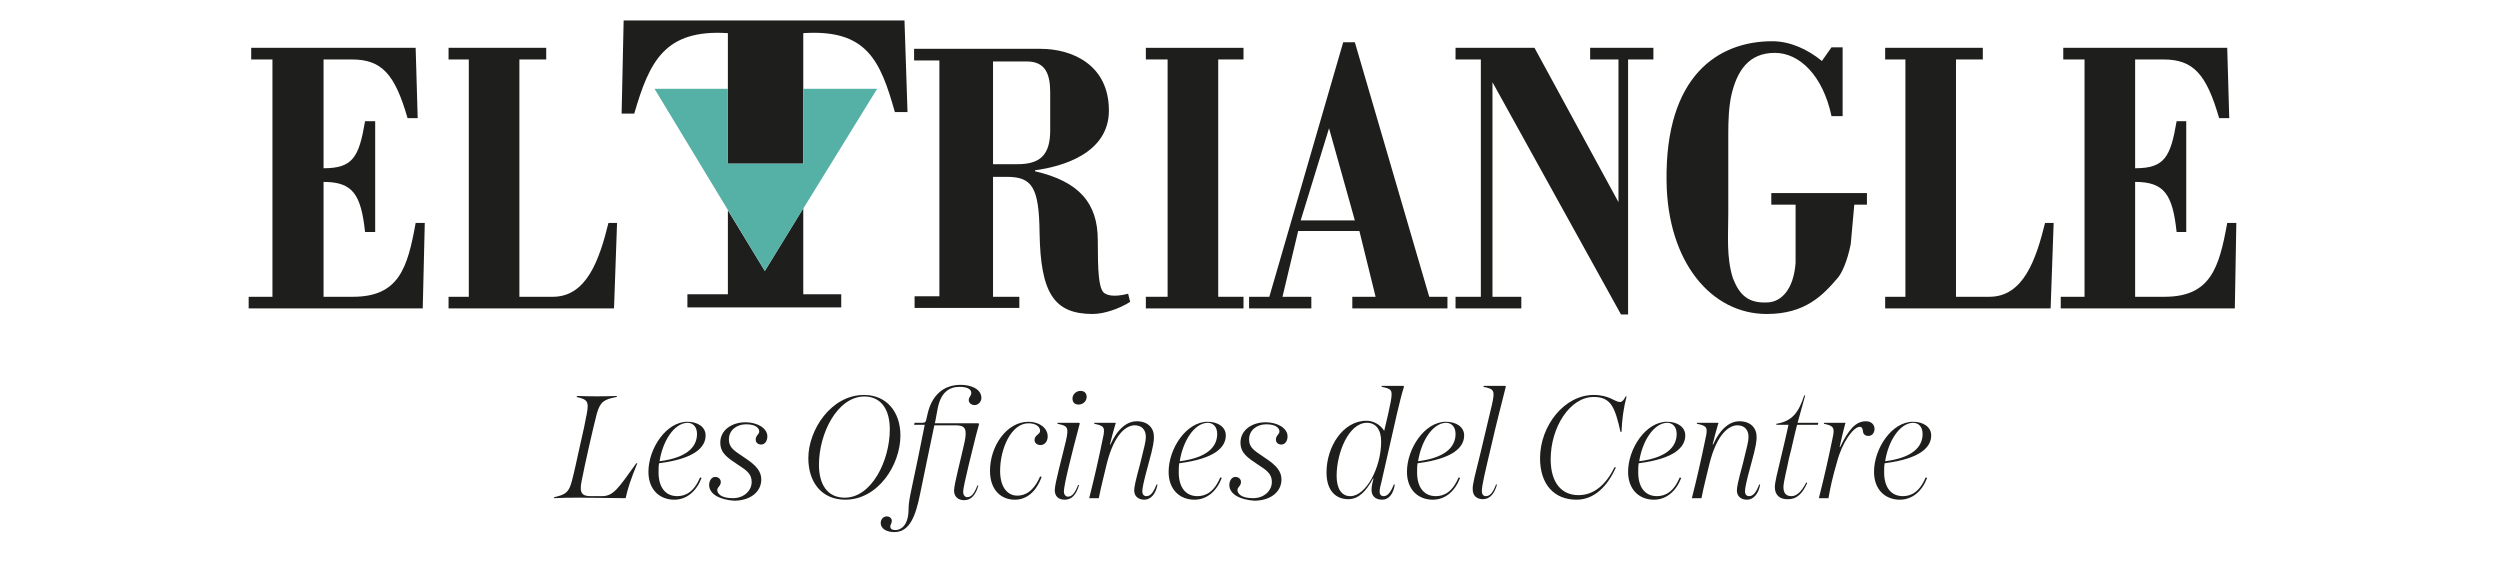
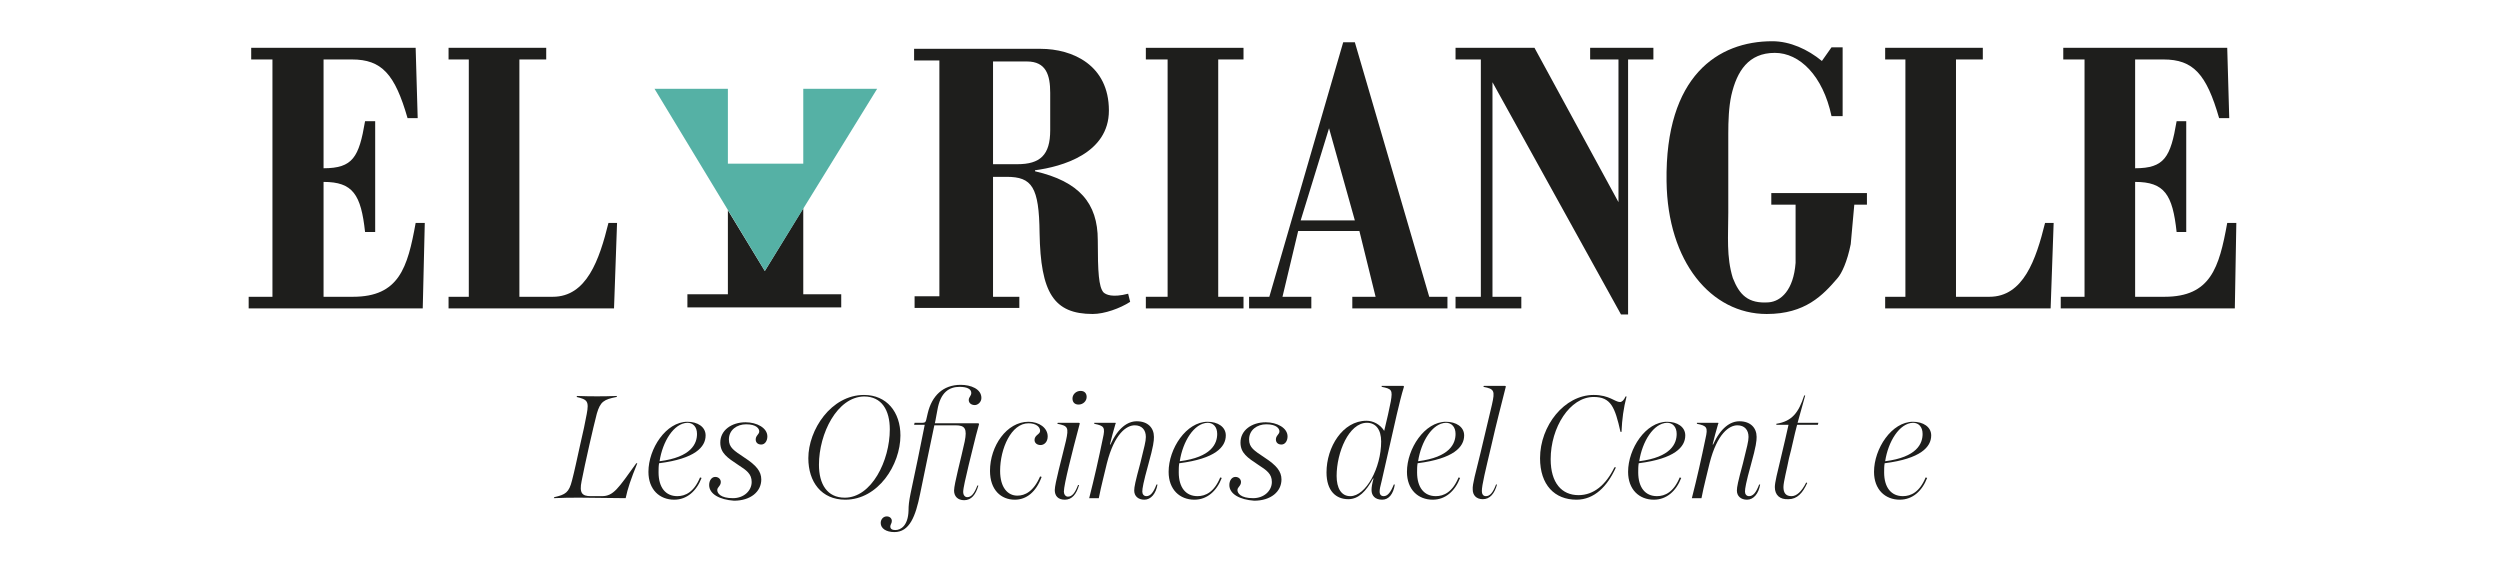
<svg xmlns="http://www.w3.org/2000/svg" width="100%" height="100%" viewBox="0 0 156 35" version="1.1" xml:space="preserve" style="fill-rule:evenodd;clip-rule:evenodd;stroke-linejoin:round;stroke-miterlimit:2;">
  <g>
    <g>
      <path d="M47.725,16.909l2.399,-3.916l0,5.368l2.369,0l-0,0.821l-9.599,0l-0,-0.821l2.526,0l-0,-5.242l2.305,3.79Z" style="fill:#1e1e1c;fill-rule:nonzero;" />
-       <path d="M50.124,2.068l0,8.146l-4.704,0l-0,-8.146c-3.947,-0.253 -4.895,1.768 -5.842,5.02l-0.789,0l0.126,-5.809l17.525,-0l0.189,5.715l-0.789,-0c-0.916,-3.253 -1.769,-5.179 -5.716,-4.926" style="fill:#1e1e1c;fill-rule:nonzero;" />
      <path d="M61.965,3.836l2.116,0c1.2,0 1.452,0.853 1.452,1.958l0,2.336c0,1.548 -0.631,2.116 -2.052,2.116l-1.516,0l0,-6.41Zm1.642,15.409l0,-0.726l-1.642,-0l0,-7.484l0.853,0c1.579,0 2.021,0.632 2.052,3.505c0.063,3.726 0.884,5.053 3.316,5.053c0.726,-0 1.705,-0.348 2.336,-0.758l-0.126,-0.506c-0.979,0.253 -1.389,0.064 -1.547,-0.094c-0.284,-0.348 -0.347,-1.232 -0.347,-3.253c-0,-2.305 -1.169,-3.662 -3.916,-4.294l0,-0.063c1.674,-0.221 4.61,-1.042 4.61,-3.726c0,-2.842 -2.273,-3.852 -4.263,-3.852l-7.893,-0l-0,0.726l1.578,-0l0,14.714l-1.547,0l0,0.727l6.536,-0l0,0.031Z" style="fill:#1e1e1c;fill-rule:nonzero;" />
      <path d="M77.595,19.245l0,-0.726l-1.578,-0l-0,-14.809l1.578,-0l0,-0.726l-6.094,-0l0,0.726l1.358,-0l0,14.809l-1.358,-0l0,0.726l6.094,0Z" style="fill:#1e1e1c;fill-rule:nonzero;" />
      <path d="M81.827,19.245l-0,-0.726l-1.8,-0l0.979,-4.105l3.82,0l1.011,4.105l-1.453,-0l0,0.726l5.937,0l-0,-0.726l-1.137,-0l-4.642,-15.883l-0.726,0l-4.61,15.883l-1.263,-0l-0,0.726l3.884,0Zm1.105,-11.241l1.61,5.747l-3.379,-0l1.769,-5.747Z" style="fill:#1e1e1c;fill-rule:nonzero;" />
      <path d="M101.53,3.71l0.852,-0l0.79,-0l-0,-0.726l-3.947,-0l-0,0.726l1.768,-0l0,8.904l-5.241,-9.63l-4.926,-0l-0,0.726l1.579,-0l-0,14.809l-1.579,-0l-0,0.726l4.105,0l-0,-0.726l-1.8,-0l-0,-13.388l8.02,14.493l0.442,0l0,-15.914l-0.063,-0Z" style="fill:#1e1e1c;fill-rule:nonzero;" />
      <path d="M127.959,19.245l0.189,-5.336l-0.536,-0c-0.569,2.305 -1.358,4.61 -3.474,4.61l-2.084,-0l0,-14.809l1.674,-0l-0,-0.726l-6.094,-0l-0,0.726l1.263,-0l-0,14.809l-1.263,-0l-0,0.726l10.325,0Z" style="fill:#1e1e1c;fill-rule:nonzero;" />
      <path d="M139.453,19.245l0.094,-5.336l-0.568,-0c-0.505,2.81 -1.042,4.61 -3.915,4.61l-1.832,-0l0,-7.168c1.832,0 2.337,0.79 2.589,3.126l0.6,0l0,-6.915l-0.6,0c-0.379,2.242 -0.757,2.937 -2.589,2.937l0,-6.789l1.768,-0c1.863,-0 2.684,0.916 3.474,3.663l0.631,-0l-0.126,-4.389l-10.231,-0l0,0.726l1.327,-0l-0,14.809l-1.485,-0l0,0.726l10.863,0Z" style="fill:#1e1e1c;fill-rule:nonzero;" />
      <path d="M26.379,19.245l0.127,-5.336l-0.569,-0c-0.505,2.81 -1.042,4.61 -3.915,4.61l-1.832,-0l0,-7.168c1.832,0 2.337,0.79 2.59,3.126l0.631,0l0,-6.915l-0.631,0c-0.379,2.242 -0.758,2.937 -2.59,2.937l0,-6.789l1.769,-0c1.863,-0 2.684,0.916 3.473,3.663l0.632,-0l-0.127,-4.389l-10.262,-0l0,0.726l1.326,-0l0,14.809l-1.484,-0l0,0.726l10.862,0Z" style="fill:#1e1e1c;fill-rule:nonzero;" />
      <path d="M38.315,19.245l0.189,-5.336l-0.536,-0c-0.569,2.305 -1.358,4.61 -3.474,4.61l-2.084,-0l0,-14.809l1.674,-0l-0,-0.726l-6.094,-0l-0,0.726l1.263,-0l-0,14.809l-1.263,-0l-0,0.726l10.325,0Z" style="fill:#1e1e1c;fill-rule:nonzero;" />
      <path d="M113.687,3.805c-0.884,-0.727 -1.99,-1.232 -3.095,-1.232c-3.378,0 -6.694,2.147 -6.599,8.747c0.063,5.02 2.779,8.273 6.252,8.273c2.4,-0 3.505,-1.169 4.421,-2.242c0.252,-0.285 0.599,-1.011 0.82,-2.116l0.222,-2.463l0.789,0l-0,-0.726l-5.968,-0l0,0.726l1.516,0l-0,3.631c-0.127,1.705 -0.916,2.4 -1.674,2.463c-1.294,0.095 -1.831,-0.473 -2.242,-1.515c-0.41,-1.327 -0.284,-2.621 -0.284,-4.074l0,-4.926c0,-0.82 0.032,-1.673 0.19,-2.399c0.347,-1.516 1.073,-2.653 2.715,-2.653c1.547,0 3,1.421 3.537,3.947l0.694,0l0,-4.294l-0.694,0l-0.6,0.853Z" style="fill:#1e1e1c;fill-rule:nonzero;" />
      <path d="M40.841,5.541l4.579,0l-0,4.673l4.704,0l0,-4.673l4.61,0l-7.009,11.368l-6.884,-11.368Z" style="fill:#55b1a5;fill-rule:nonzero;" />
    </g>
    <g>
      <path d="M36.768,27.802c-0.221,0.948 -0.348,1.611 -0.474,2.211c-0.158,0.757 0.032,0.947 0.569,0.947l0.694,-0c0.726,-0 1.011,-0.474 2.147,-2.053l0.064,0c-0.411,1.011 -0.6,1.579 -0.727,2.179l-2.842,-0.031c-0.568,-0 -1.073,-0 -1.642,0.031l0.032,-0.063c0.695,-0.158 0.916,-0.284 1.105,-1.042c0.158,-0.6 0.316,-1.358 0.505,-2.21c0.19,-0.79 0.316,-1.421 0.411,-1.926c0.158,-0.821 0.031,-0.916 -0.632,-1.074l0.032,-0.063c0.884,0.031 1.61,0.031 2.494,-0l-0.031,0.063c-0.789,0.158 -1.011,0.284 -1.232,1.042c-0.126,0.505 -0.284,1.137 -0.473,1.989Z" style="fill:#1e1e1c;fill-rule:nonzero;" />
      <path d="M42.073,31.181c-0.916,-0 -1.611,-0.632 -1.611,-1.737c0,-1.452 1.105,-3.126 2.432,-3.126c0.631,0 1.136,0.316 1.136,0.853c0,0.726 -0.663,1.452 -2.905,1.736c-0.031,0.19 -0.031,0.379 -0.031,0.569c-0,0.947 0.442,1.484 1.168,1.484c0.505,-0 1.042,-0.253 1.421,-1.168l0.095,0.031c-0.316,0.821 -0.916,1.358 -1.705,1.358Zm-0.916,-2.4c1.989,-0.253 2.336,-1.105 2.336,-1.705c0,-0.442 -0.252,-0.695 -0.599,-0.695c-0.853,0.032 -1.548,1.169 -1.737,2.4Z" style="fill:#1e1e1c;fill-rule:nonzero;" />
      <path d="M44.251,30.265c0,-0.284 0.158,-0.505 0.379,-0.505c0.221,-0 0.348,0.158 0.348,0.316c-0,0.252 -0.221,0.315 -0.221,0.505c-0,0.189 0.189,0.505 0.978,0.505c0.695,0 1.169,-0.474 1.169,-1.01c-0,-0.506 -0.316,-0.727 -0.853,-1.074c-0.663,-0.442 -1.105,-0.726 -1.105,-1.389c-0,-0.758 0.695,-1.263 1.579,-1.263c0.694,-0 1.358,0.347 1.358,0.884c-0,0.284 -0.158,0.505 -0.379,0.505c-0.221,0 -0.348,-0.126 -0.348,-0.316c0,-0.252 0.221,-0.315 0.221,-0.505c0,-0.158 -0.158,-0.442 -0.821,-0.442c-0.568,0 -1.073,0.347 -1.073,0.947c-0,0.506 0.316,0.695 0.979,1.137c0.726,0.474 1.042,0.853 1.042,1.358c-0,0.758 -0.663,1.326 -1.705,1.326c-0.885,-0.063 -1.548,-0.41 -1.548,-0.979Z" style="fill:#1e1e1c;fill-rule:nonzero;" />
      <path d="M50.44,28.592c0,-1.769 1.421,-3.947 3.474,-3.947c1.42,-0 2.273,1.073 2.273,2.526c-0,1.831 -1.389,4.01 -3.442,4.01c-1.484,-0 -2.305,-1.105 -2.305,-2.589Zm0.663,0.41c0,1.2 0.505,2.053 1.611,2.053c1.673,-0 2.81,-2.305 2.81,-4.263c-0,-1.2 -0.505,-2.053 -1.61,-2.053c-1.674,0.032 -2.811,2.305 -2.811,4.263Z" style="fill:#1e1e1c;fill-rule:nonzero;" />
      <path d="M55.808,33.202c-0.505,-0 -0.852,-0.221 -0.852,-0.569c-0,-0.221 0.157,-0.41 0.378,-0.41c0.19,-0 0.316,0.126 0.316,0.284c0,0.158 -0.095,0.221 -0.095,0.347c0,0.158 0.127,0.221 0.316,0.221c0.348,0 0.79,-0.284 0.821,-1.199c0,-0.348 0.032,-0.6 0.126,-1.074c0.316,-1.453 0.6,-2.873 0.885,-4.294l-0.663,-0l0.031,-0.127l0.505,0c0.158,0 0.19,-0.063 0.221,-0.189l0.095,-0.411c0.253,-1.073 0.947,-1.768 2.053,-1.768c0.631,0 1.294,0.253 1.294,0.821c0,0.253 -0.221,0.442 -0.41,0.442c-0.221,0 -0.379,-0.126 -0.379,-0.316c-0,-0.189 0.158,-0.252 0.158,-0.442c-0,-0.252 -0.285,-0.379 -0.727,-0.379c-0.631,0 -1.2,0.316 -1.389,1.453c-0.063,0.284 -0.095,0.568 -0.158,0.821l2.684,-0c0.063,-0 0.095,0.031 0.063,0.095c-0.252,0.884 -0.442,1.768 -0.631,2.494c-0.19,0.821 -0.348,1.453 -0.348,1.705c0,0.158 0.095,0.316 0.253,0.316c0.253,-0 0.442,-0.221 0.632,-0.726l0.063,-0c-0.158,0.568 -0.442,0.915 -0.884,0.915c-0.411,0 -0.632,-0.252 -0.632,-0.6c0,-0.41 0.442,-2.02 0.663,-3.062c0.158,-0.79 0.032,-1.011 -0.568,-1.011l-1.326,0c-0.032,0.158 -0.853,4.073 -0.885,4.263c-0.284,1.421 -0.663,2.4 -1.61,2.4Z" style="fill:#1e1e1c;fill-rule:nonzero;" />
      <path d="M63.323,31.181c-0.852,-0 -1.547,-0.6 -1.547,-1.8c-0,-1.547 1.042,-3.063 2.4,-3.063c0.663,0 1.2,0.379 1.2,0.916c-0,0.347 -0.221,0.537 -0.443,0.537c-0.221,-0 -0.378,-0.127 -0.378,-0.316c-0,-0.316 0.347,-0.347 0.347,-0.568c-0,-0.253 -0.253,-0.474 -0.726,-0.474c-1.074,-0 -1.769,1.579 -1.769,2.968c0,1.042 0.474,1.547 1.074,1.547c0.474,0 1.01,-0.252 1.421,-1.2l0.095,0.032c-0.348,0.947 -0.948,1.421 -1.674,1.421Z" style="fill:#1e1e1c;fill-rule:nonzero;" />
      <path d="M65.818,30.581c-0,-0.411 0.442,-1.989 0.694,-3.063c0.19,-0.852 0.127,-0.947 -0.537,-1.074l0.032,-0.063l1.295,0c0.063,0 0.094,0.032 0.063,0.095c-0.253,0.916 -0.474,1.831 -0.663,2.589c-0.19,0.79 -0.316,1.39 -0.316,1.611c-0,0.158 0.095,0.315 0.253,0.315c0.252,0 0.442,-0.221 0.631,-0.726l0.063,0c-0.158,0.569 -0.442,0.916 -0.884,0.916c-0.442,-0 -0.631,-0.253 -0.631,-0.6Zm1.989,-5.81c-0,0.253 -0.221,0.474 -0.505,0.474c-0.253,-0 -0.379,-0.158 -0.379,-0.379c-0,-0.253 0.221,-0.474 0.505,-0.474c0.253,0 0.379,0.158 0.379,0.379Z" style="fill:#1e1e1c;fill-rule:nonzero;" />
      <path d="M71.407,31.181c-0.379,-0 -0.632,-0.221 -0.632,-0.569c0,-0.221 0.063,-0.536 0.379,-1.705c0.253,-1.042 0.347,-1.357 0.347,-1.642c0,-0.442 -0.252,-0.726 -0.694,-0.726c-0.506,0 -1.263,0.505 -1.737,2.368c-0.158,0.695 -0.347,1.358 -0.505,2.179l-0.6,0c0.316,-1.231 0.6,-2.494 0.852,-3.726c0.158,-0.694 0.095,-0.789 -0.536,-0.916l-0,-0.063l1.294,0c0.063,0 0.063,0.032 0.032,0.063c-0.127,0.411 -0.253,0.916 -0.348,1.295l0.032,0c0.474,-1.042 1.074,-1.452 1.642,-1.452c0.695,-0 1.073,0.41 1.073,0.978c0,0.253 -0.031,0.569 -0.347,1.706c-0.316,1.136 -0.379,1.515 -0.379,1.705c0,0.158 0.095,0.284 0.253,0.284c0.252,-0 0.442,-0.221 0.631,-0.726l0.064,-0c-0.095,0.568 -0.411,0.947 -0.821,0.947Z" style="fill:#1e1e1c;fill-rule:nonzero;" />
      <path d="M74.533,31.181c-0.916,-0 -1.611,-0.632 -1.611,-1.737c0,-1.452 1.105,-3.126 2.432,-3.126c0.631,0 1.136,0.316 1.136,0.853c0,0.726 -0.663,1.452 -2.905,1.736c-0.031,0.19 -0.031,0.379 -0.031,0.569c-0,0.947 0.442,1.484 1.168,1.484c0.505,-0 1.042,-0.253 1.421,-1.168l0.095,0.031c-0.316,0.821 -0.916,1.358 -1.705,1.358Zm-0.916,-2.4c1.989,-0.253 2.336,-1.105 2.336,-1.705c0,-0.442 -0.252,-0.695 -0.599,-0.695c-0.853,0.032 -1.548,1.169 -1.737,2.4Z" style="fill:#1e1e1c;fill-rule:nonzero;" />
      <path d="M76.711,30.265c0,-0.284 0.158,-0.505 0.379,-0.505c0.221,-0 0.348,0.158 0.348,0.316c-0,0.252 -0.221,0.315 -0.221,0.505c-0,0.189 0.189,0.505 0.978,0.505c0.695,0 1.169,-0.474 1.169,-1.01c-0,-0.506 -0.316,-0.727 -0.853,-1.074c-0.663,-0.442 -1.105,-0.726 -1.105,-1.389c-0,-0.758 0.695,-1.263 1.579,-1.263c0.694,-0 1.358,0.347 1.358,0.884c-0,0.284 -0.158,0.505 -0.379,0.505c-0.221,0 -0.348,-0.126 -0.348,-0.316c0,-0.252 0.221,-0.315 0.221,-0.505c0,-0.158 -0.158,-0.442 -0.821,-0.442c-0.568,0 -1.073,0.347 -1.073,0.947c-0,0.506 0.316,0.695 0.979,1.137c0.726,0.474 1.042,0.853 1.042,1.358c-0,0.758 -0.663,1.326 -1.705,1.326c-0.885,-0.063 -1.548,-0.41 -1.548,-0.979Z" style="fill:#1e1e1c;fill-rule:nonzero;" />
      <path d="M86.247,31.181c-0.442,-0 -0.663,-0.253 -0.663,-0.6c0,-0.19 0.032,-0.379 0.126,-0.726l-0.031,-0c-0.442,0.821 -0.916,1.294 -1.547,1.294c-0.758,0 -1.358,-0.505 -1.358,-1.673c-0,-1.579 1.01,-3.221 2.494,-3.221c0.411,0 0.853,0.221 1.106,0.632c0.189,-0.758 0.315,-1.358 0.41,-1.832c0.126,-0.726 0.063,-0.789 -0.568,-0.916l-0,-0.063l1.326,0c0.063,0 0.063,0.032 0.063,0.063c-0.158,0.506 -0.284,1.042 -0.442,1.706l-0.947,4.168c-0.095,0.347 -0.127,0.536 -0.127,0.663c0,0.189 0.095,0.284 0.253,0.284c0.253,-0 0.442,-0.253 0.631,-0.726l0.064,-0c-0.095,0.6 -0.379,0.947 -0.79,0.947Zm-0.063,-3.631c0,-0.758 -0.347,-1.169 -0.884,-1.169c-1.137,0 -1.895,1.863 -1.895,3.316c0,0.758 0.285,1.263 0.853,1.263c0.979,-0 1.926,-1.768 1.926,-3.41Z" style="fill:#1e1e1c;fill-rule:nonzero;" />
      <path d="M89.405,31.181c-0.916,-0 -1.611,-0.632 -1.611,-1.737c0,-1.452 1.106,-3.126 2.432,-3.126c0.631,0 1.137,0.316 1.137,0.853c-0,0.726 -0.664,1.452 -2.905,1.736c-0.032,0.19 -0.032,0.379 -0.032,0.569c-0,0.947 0.442,1.484 1.168,1.484c0.505,-0 1.042,-0.253 1.421,-1.168l0.095,0.031c-0.316,0.821 -0.916,1.358 -1.705,1.358Zm-0.916,-2.4c1.989,-0.253 2.337,-1.105 2.337,-1.705c-0,-0.442 -0.253,-0.695 -0.6,-0.695c-0.853,0.032 -1.547,1.169 -1.737,2.4Z" style="fill:#1e1e1c;fill-rule:nonzero;" />
      <path d="M92.373,28.307l0.726,-3.062c0.19,-0.853 0.158,-0.979 -0.537,-1.106l0.032,-0.063l1.295,0c0.063,0 0.094,0.032 0.063,0.095c-0.316,1.263 -0.569,2.21 -0.884,3.6c-0.379,1.61 -0.6,2.494 -0.6,2.873c-0,0.158 0.063,0.316 0.252,0.316c0.253,-0 0.442,-0.221 0.632,-0.726l0.063,-0c-0.158,0.568 -0.442,0.915 -0.884,0.915c-0.411,0 -0.632,-0.252 -0.632,-0.6c-0.031,-0.315 0.19,-1.073 0.474,-2.242Z" style="fill:#1e1e1c;fill-rule:nonzero;" />
      <path d="M101.498,24.739c-0.189,0.727 -0.284,1.421 -0.315,2.211l-0.064,-0c-0.347,-1.548 -0.599,-2.179 -1.673,-2.179c-1.484,-0 -2.684,1.895 -2.684,3.884c-0,1.484 0.695,2.242 1.737,2.242c0.947,-0 1.705,-0.632 2.242,-1.737l0.094,0c-0.537,1.2 -1.357,2.021 -2.463,2.021c-1.357,-0 -2.273,-0.916 -2.273,-2.589c-0,-2.021 1.516,-3.947 3.347,-3.947c0.979,-0 1.326,0.442 1.642,0.442c0.126,-0 0.252,-0.127 0.347,-0.348l0.063,0Z" style="fill:#1e1e1c;fill-rule:nonzero;" />
      <path d="M103.203,31.181c-0.915,-0 -1.61,-0.632 -1.61,-1.737c0,-1.452 1.105,-3.126 2.431,-3.126c0.632,0 1.137,0.316 1.137,0.853c0,0.726 -0.663,1.452 -2.905,1.736c-0.031,0.19 -0.031,0.379 -0.031,0.569c-0,0.947 0.442,1.484 1.168,1.484c0.505,-0 1.042,-0.253 1.421,-1.168l0.095,0.031c-0.316,0.821 -0.916,1.358 -1.706,1.358Zm-0.915,-2.4c1.989,-0.253 2.336,-1.105 2.336,-1.705c0,-0.442 -0.252,-0.695 -0.6,-0.695c-0.852,0.032 -1.547,1.169 -1.736,2.4Z" style="fill:#1e1e1c;fill-rule:nonzero;" />
      <path d="M109.013,31.181c-0.378,-0 -0.631,-0.221 -0.631,-0.569c-0,-0.221 0.063,-0.536 0.379,-1.705c0.252,-1.042 0.347,-1.357 0.347,-1.642c0,-0.442 -0.252,-0.726 -0.695,-0.726c-0.505,0 -1.263,0.505 -1.736,2.368c-0.158,0.695 -0.348,1.358 -0.505,2.179l-0.6,0c0.315,-1.231 0.6,-2.494 0.852,-3.726c0.158,-0.694 0.095,-0.789 -0.537,-0.916l0,-0.063l1.295,0c0.063,0 0.063,0.032 0.032,0.063c-0.127,0.411 -0.253,0.916 -0.348,1.295l0.032,0c0.473,-1.042 1.073,-1.452 1.642,-1.452c0.694,-0 1.073,0.41 1.073,0.978c0,0.253 -0.031,0.569 -0.347,1.706c-0.316,1.136 -0.379,1.515 -0.379,1.705c0,0.158 0.095,0.284 0.253,0.284c0.252,-0 0.442,-0.221 0.631,-0.726l0.063,-0c-0.094,0.568 -0.41,0.947 -0.821,0.947Z" style="fill:#1e1e1c;fill-rule:nonzero;" />
      <path d="M110.75,30.391c0,-0.284 0.158,-0.915 0.379,-1.831c0.221,-0.916 0.347,-1.484 0.474,-2.052l-0.758,-0l-0,-0.064c0.979,-0.157 1.389,-0.694 1.737,-1.768l0.063,0l-0.474,1.705l1.295,0l-0.032,0.127l-1.295,-0c-0.189,0.694 -0.315,1.389 -0.505,2.084c-0.126,0.663 -0.347,1.484 -0.347,1.799c-0,0.379 0.158,0.569 0.505,0.569c0.316,-0 0.632,-0.284 0.916,-0.853l0.063,0.032c-0.284,0.631 -0.632,1.01 -1.168,1.01c-0.537,0.032 -0.853,-0.252 -0.853,-0.758Z" style="fill:#1e1e1c;fill-rule:nonzero;" />
-       <path d="M114.097,31.086l-0.6,0c0.316,-1.231 0.6,-2.494 0.853,-3.726c0.158,-0.694 0.063,-0.789 -0.537,-0.916l-0,-0.063l1.295,0c0.063,0 0.063,0.032 0.031,0.063c-0.126,0.474 -0.252,1.011 -0.347,1.453l0.031,-0c0.537,-1.105 0.979,-1.61 1.611,-1.61c0.347,-0 0.537,0.221 0.537,0.473c-0,0.253 -0.158,0.442 -0.379,0.442c-0.253,0 -0.348,-0.158 -0.348,-0.347c-0.031,-0.126 -0.063,-0.221 -0.189,-0.221c-0.411,-0 -1.105,0.979 -1.421,2.179c-0.284,0.979 -0.411,1.547 -0.537,2.273Z" style="fill:#1e1e1c;fill-rule:nonzero;" />
      <path d="M118.549,31.181c-0.915,-0 -1.61,-0.632 -1.61,-1.737c-0,-1.452 1.105,-3.126 2.431,-3.126c0.632,0 1.137,0.316 1.137,0.853c0,0.726 -0.663,1.452 -2.905,1.736c-0.032,0.19 -0.032,0.379 -0.032,0.569c0,0.947 0.443,1.484 1.169,1.484c0.505,-0 1.042,-0.253 1.421,-1.168l0.094,0.031c-0.315,0.821 -0.915,1.358 -1.705,1.358Zm-0.915,-2.4c1.989,-0.253 2.336,-1.105 2.336,-1.705c0,-0.442 -0.252,-0.695 -0.6,-0.695c-0.852,0.032 -1.547,1.169 -1.736,2.4Z" style="fill:#1e1e1c;fill-rule:nonzero;" />
    </g>
  </g>
</svg>